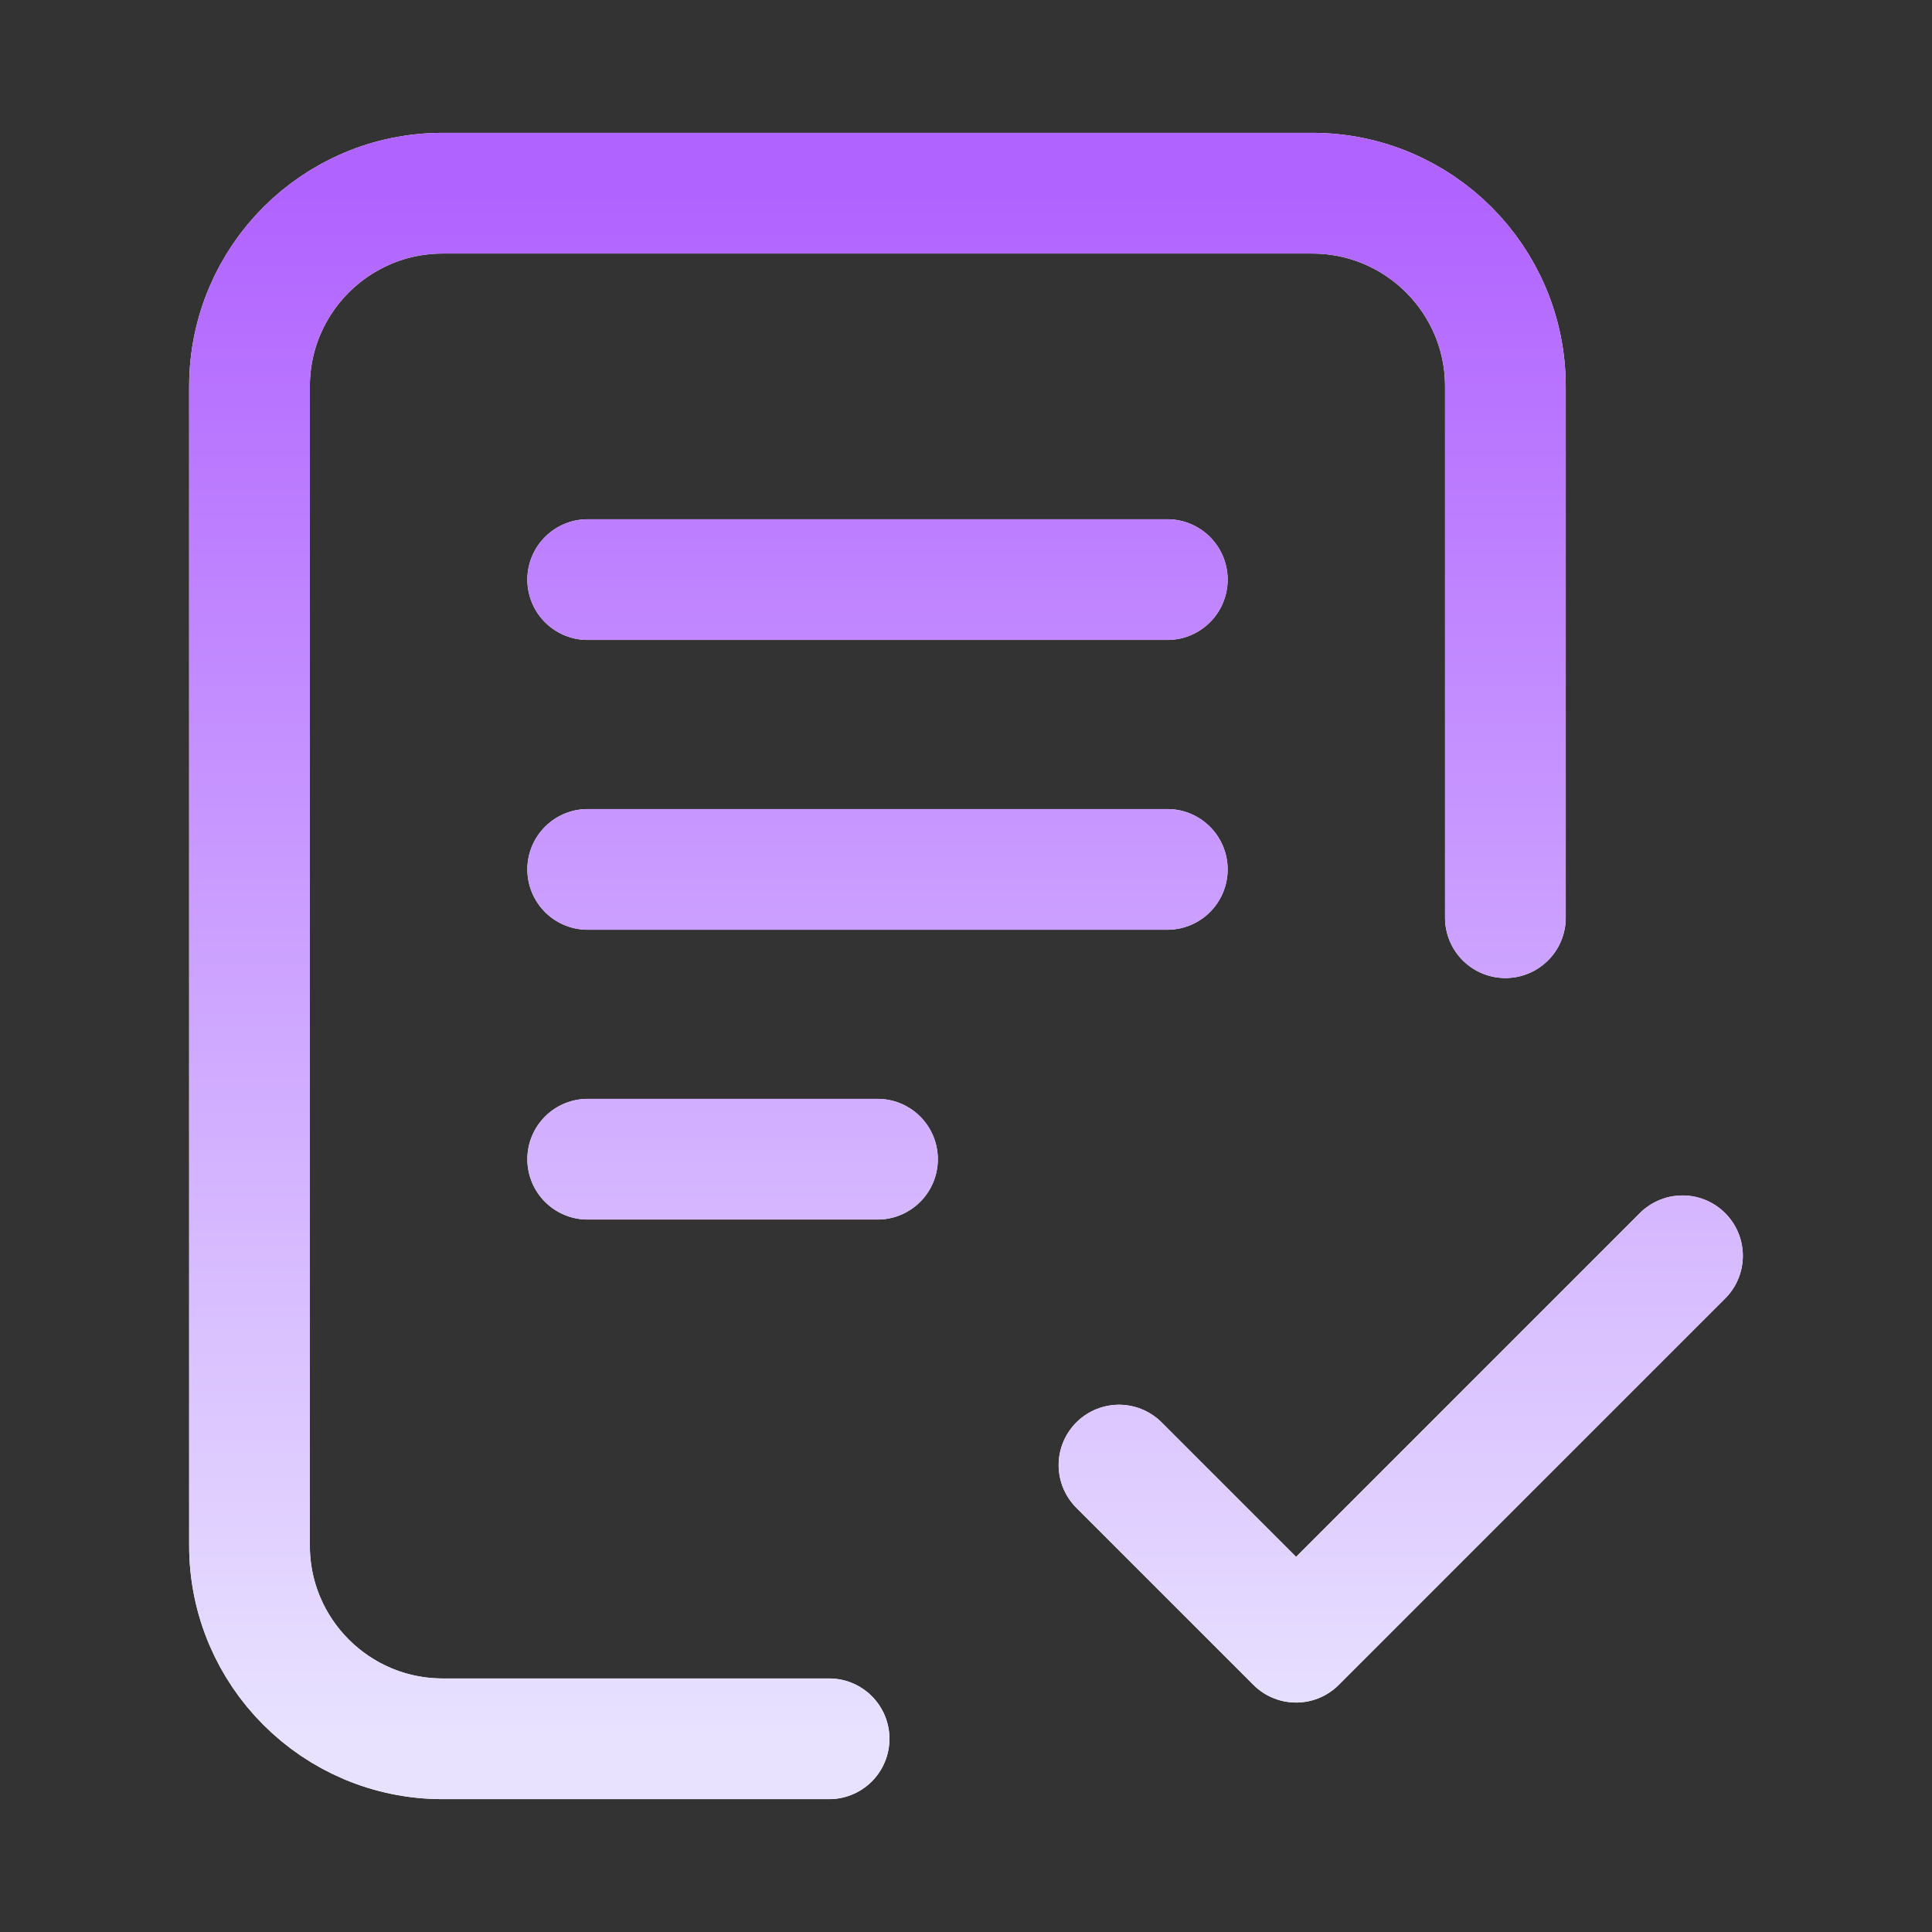
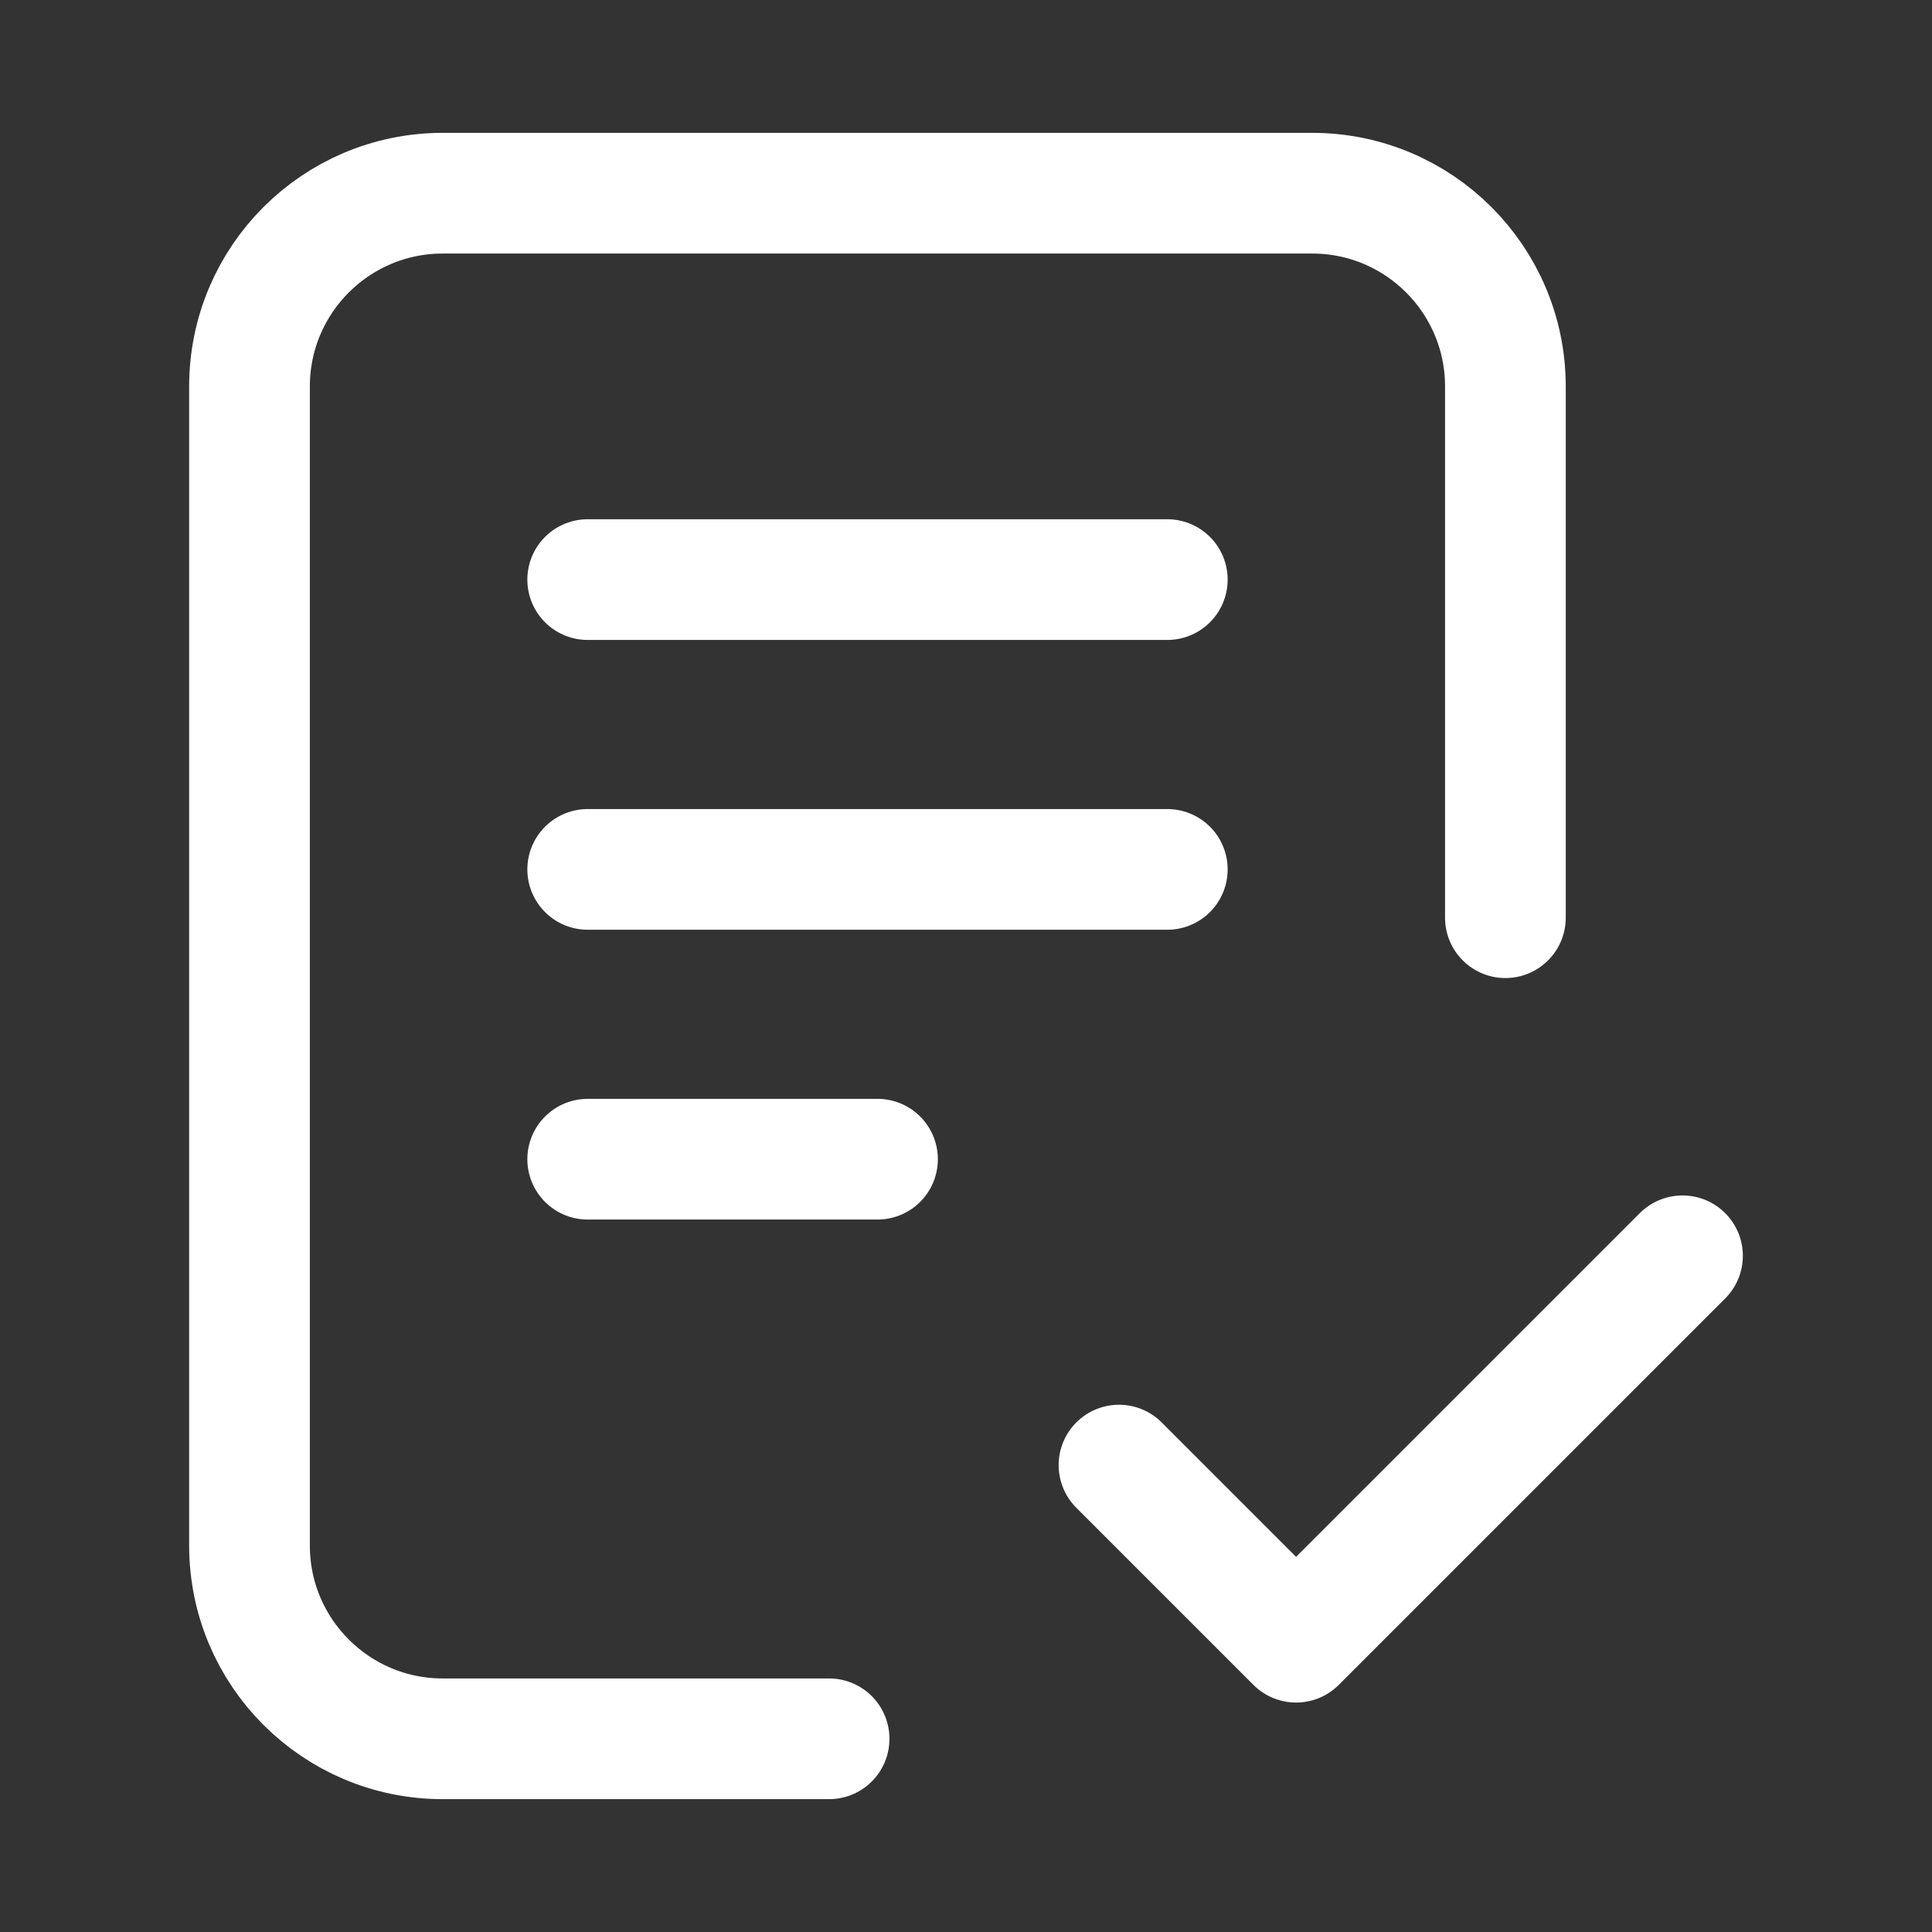
<svg xmlns="http://www.w3.org/2000/svg" width="21" height="21" viewBox="0 0 21 21" fill="none">
  <rect x="0" y="0" width="21" height="21" fill="#333333" stroke="none" />
  <path d="M9.012 18.9H4.812C3.653 18.9 2.712 17.96 2.712 16.8L2.712 4.2C2.712 3.04 3.653 2.1 4.812 2.1H14.263C15.422 2.1 16.363 3.04 16.363 4.2V9.975M12.163 15.925L14.088 17.85L18.288 13.65M6.388 6.3H12.688M6.388 9.45H12.688M6.388 12.6H9.538" stroke="white" stroke-width="1.312" stroke-linecap="round" stroke-linejoin="round" />
-   <path d="M9.012 18.9H4.812C3.653 18.9 2.712 17.96 2.712 16.8L2.712 4.2C2.712 3.04 3.653 2.1 4.812 2.1H14.263C15.422 2.1 16.363 3.04 16.363 4.2V9.975M12.163 15.925L14.088 17.85L18.288 13.65M6.388 6.3H12.688M6.388 9.45H12.688M6.388 12.6H9.538" stroke="url(#paint0_linear_31_296)" stroke-width="1.312" stroke-linecap="round" stroke-linejoin="round" />
  <defs>
    <linearGradient id="paint0_linear_31_296" x1="10.5" y1="2.1" x2="10.5" y2="18.9" gradientUnits="userSpaceOnUse">
      <stop stop-color="#B163FF" />
      <stop offset="1" stop-color="#E8E2FF" />
    </linearGradient>
  </defs>
</svg>